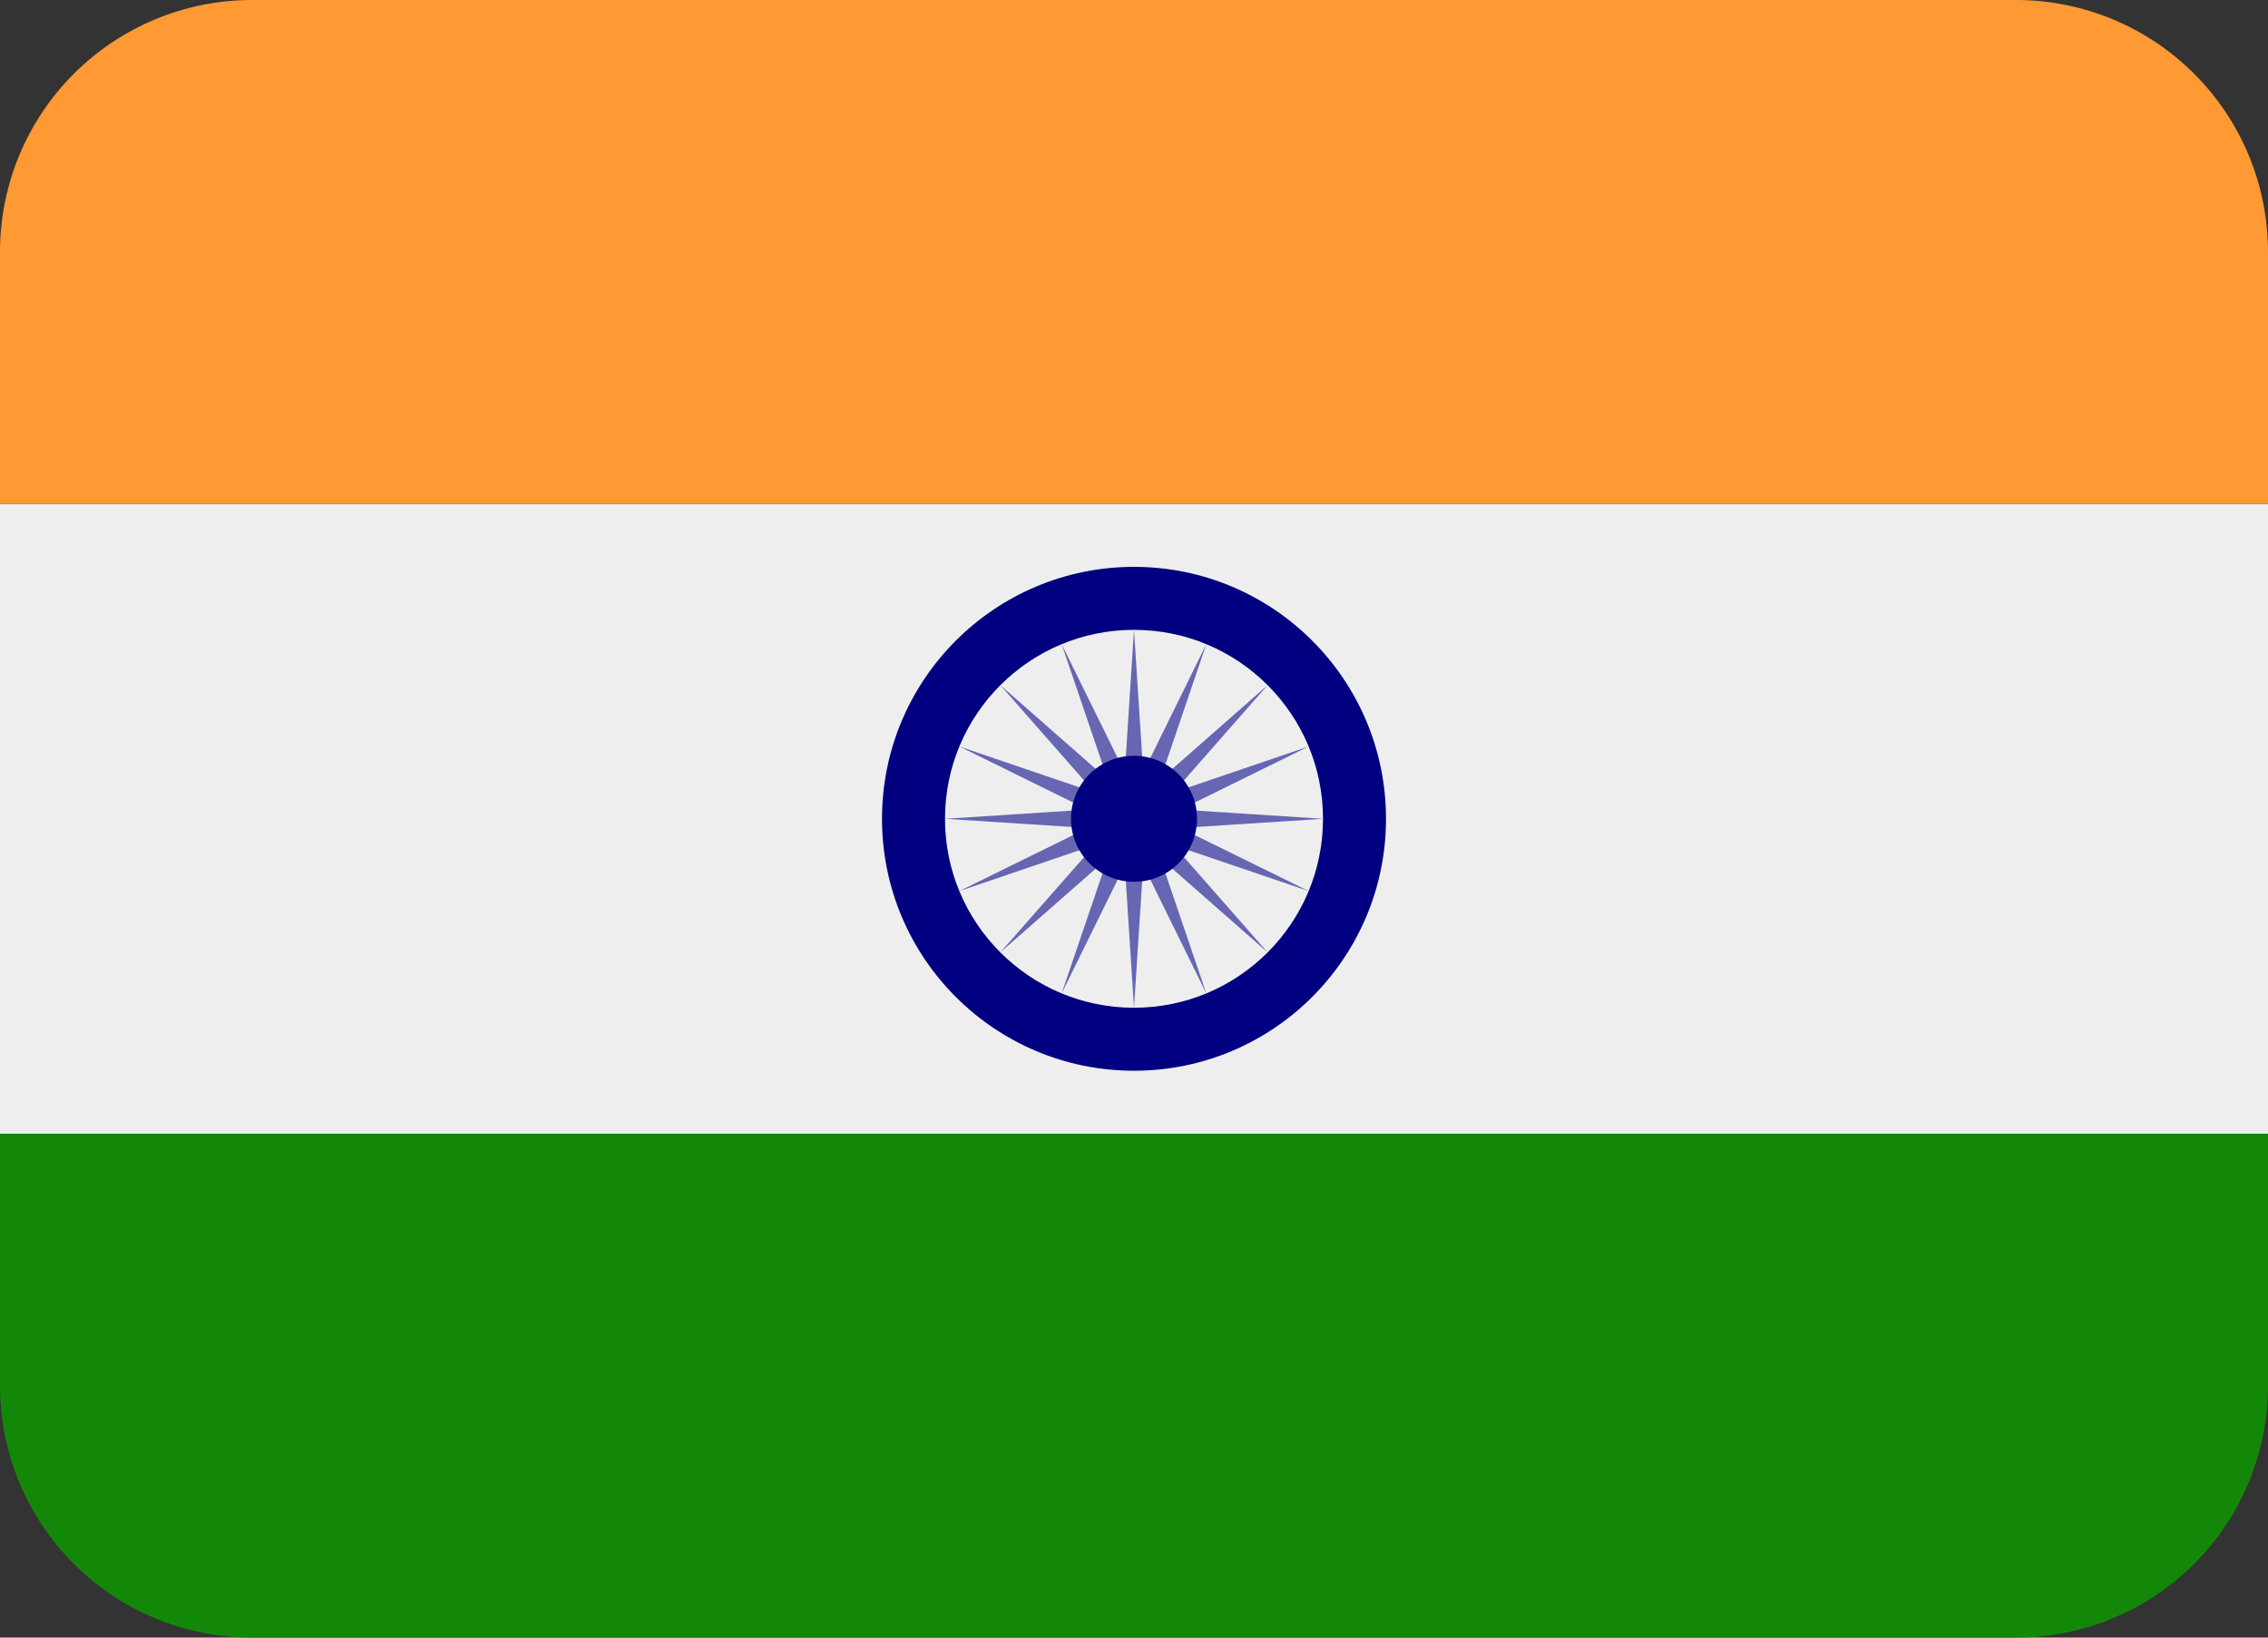
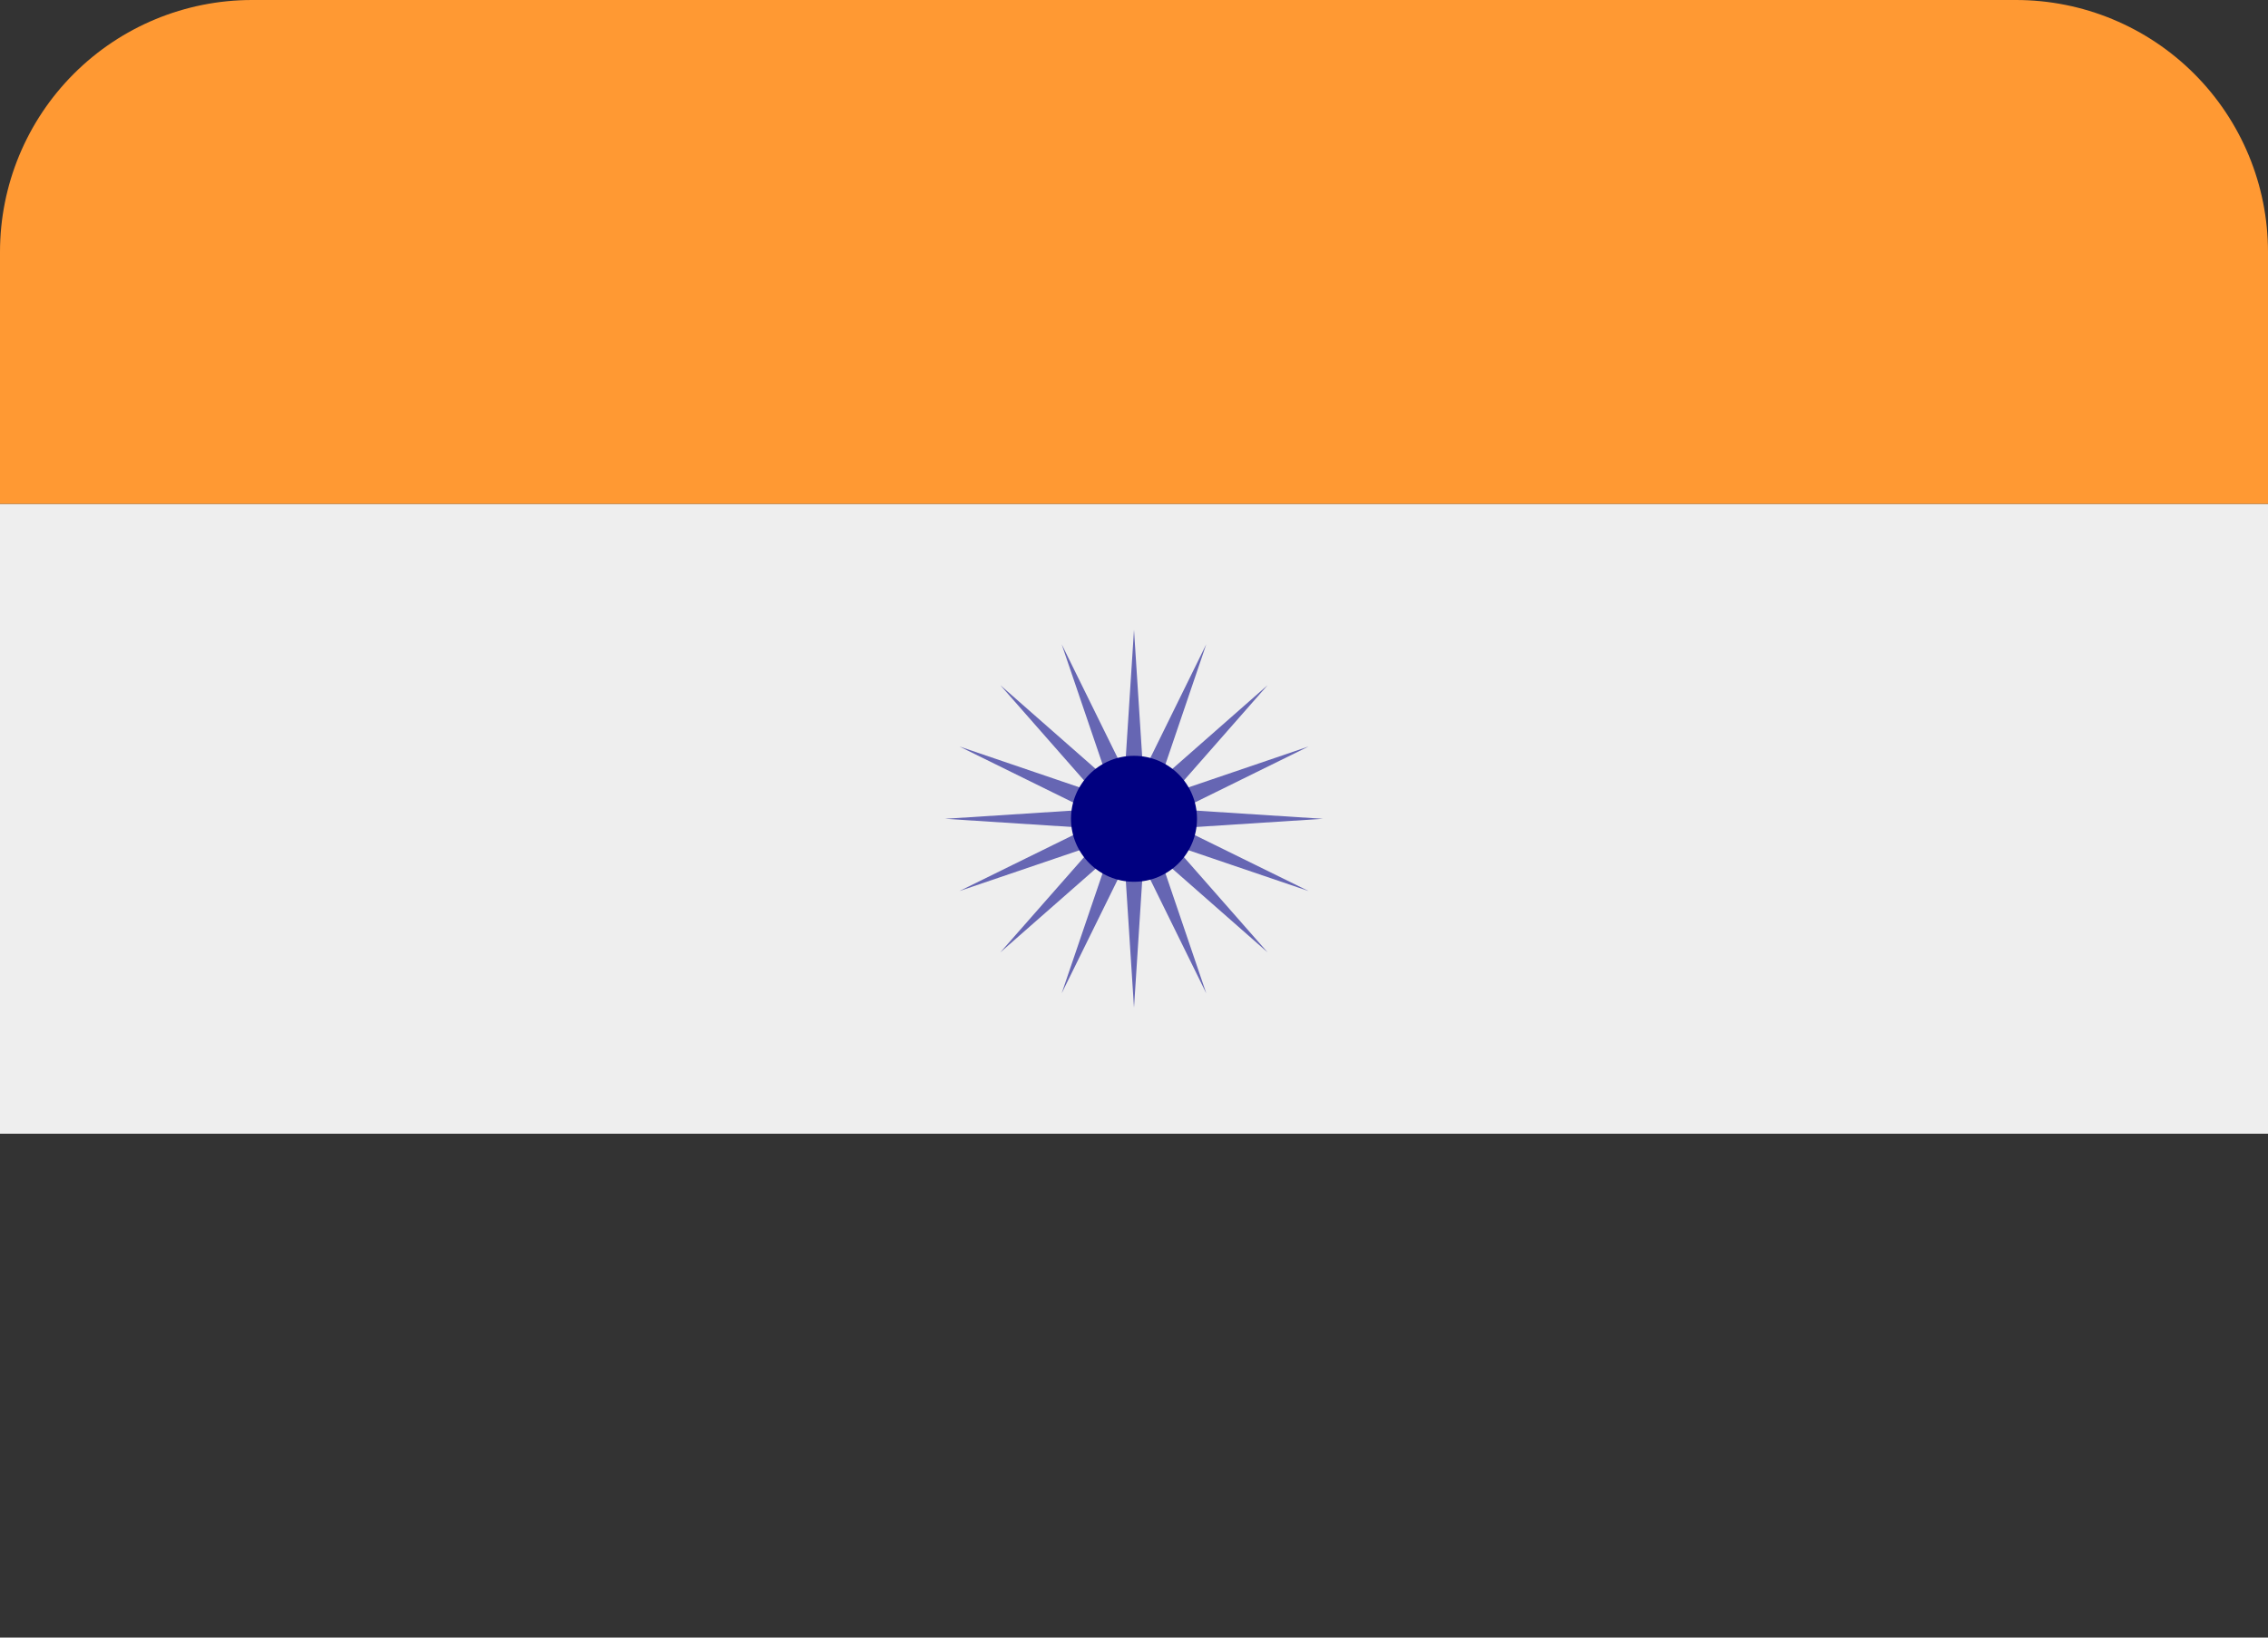
<svg xmlns="http://www.w3.org/2000/svg" width="72" height="52" viewBox="0 0 72 52" fill="none">
  <rect x="0" y="0" width="72" height="52" fill="#333333" stroke="none" />
-   <path d="M0 44C0 46.122 0.843 48.157 2.343 49.657C3.843 51.157 5.878 52 8 52H64C66.122 52 68.157 51.157 69.657 49.657C71.157 48.157 72 46.122 72 44V36H0V44Z" fill="#138808" />
  <path d="M0 16H72V36H0V16Z" fill="#EEEEEE" />
  <path d="M72 16V8C72 5.878 71.157 3.843 69.657 2.343C68.157 0.843 66.122 0 64 0H8C5.878 0 3.843 0.843 2.343 2.343C0.843 3.843 0 5.878 0 8L0 16H72Z" fill="#FF9933" />
-   <path d="M36 34C40.418 34 44 30.418 44 26C44 21.582 40.418 18 36 18C31.582 18 28 21.582 28 26C28 30.418 31.582 34 36 34Z" fill="#000080" />
  <path d="M36 32C39.314 32 42 29.314 42 26C42 22.686 39.314 20 36 20C32.686 20 30 22.686 30 26C30 29.314 32.686 32 36 32Z" fill="#EEEEEE" />
  <path d="M36 20L36.292 24.528L38.294 20.458L36.834 24.752L40.242 21.756L37.248 25.166L41.542 23.704L37.472 25.708L42 26L37.472 26.292L41.542 28.294L37.248 26.834L40.242 30.242L36.834 27.248L38.294 31.542L36.292 27.472L36 32L35.708 27.472L33.704 31.542L35.166 27.248L31.756 30.242L34.752 26.834L30.458 28.294L34.528 26.292L30 26L34.528 25.708L30.458 23.704L34.752 25.166L31.756 21.756L35.166 24.752L33.704 20.458L35.708 24.528L36 20Z" fill="#6666B3" />
  <path d="M36 28C37.105 28 38 27.105 38 26C38 24.895 37.105 24 36 24C34.895 24 34 24.895 34 26C34 27.105 34.895 28 36 28Z" fill="#000080" />
</svg>